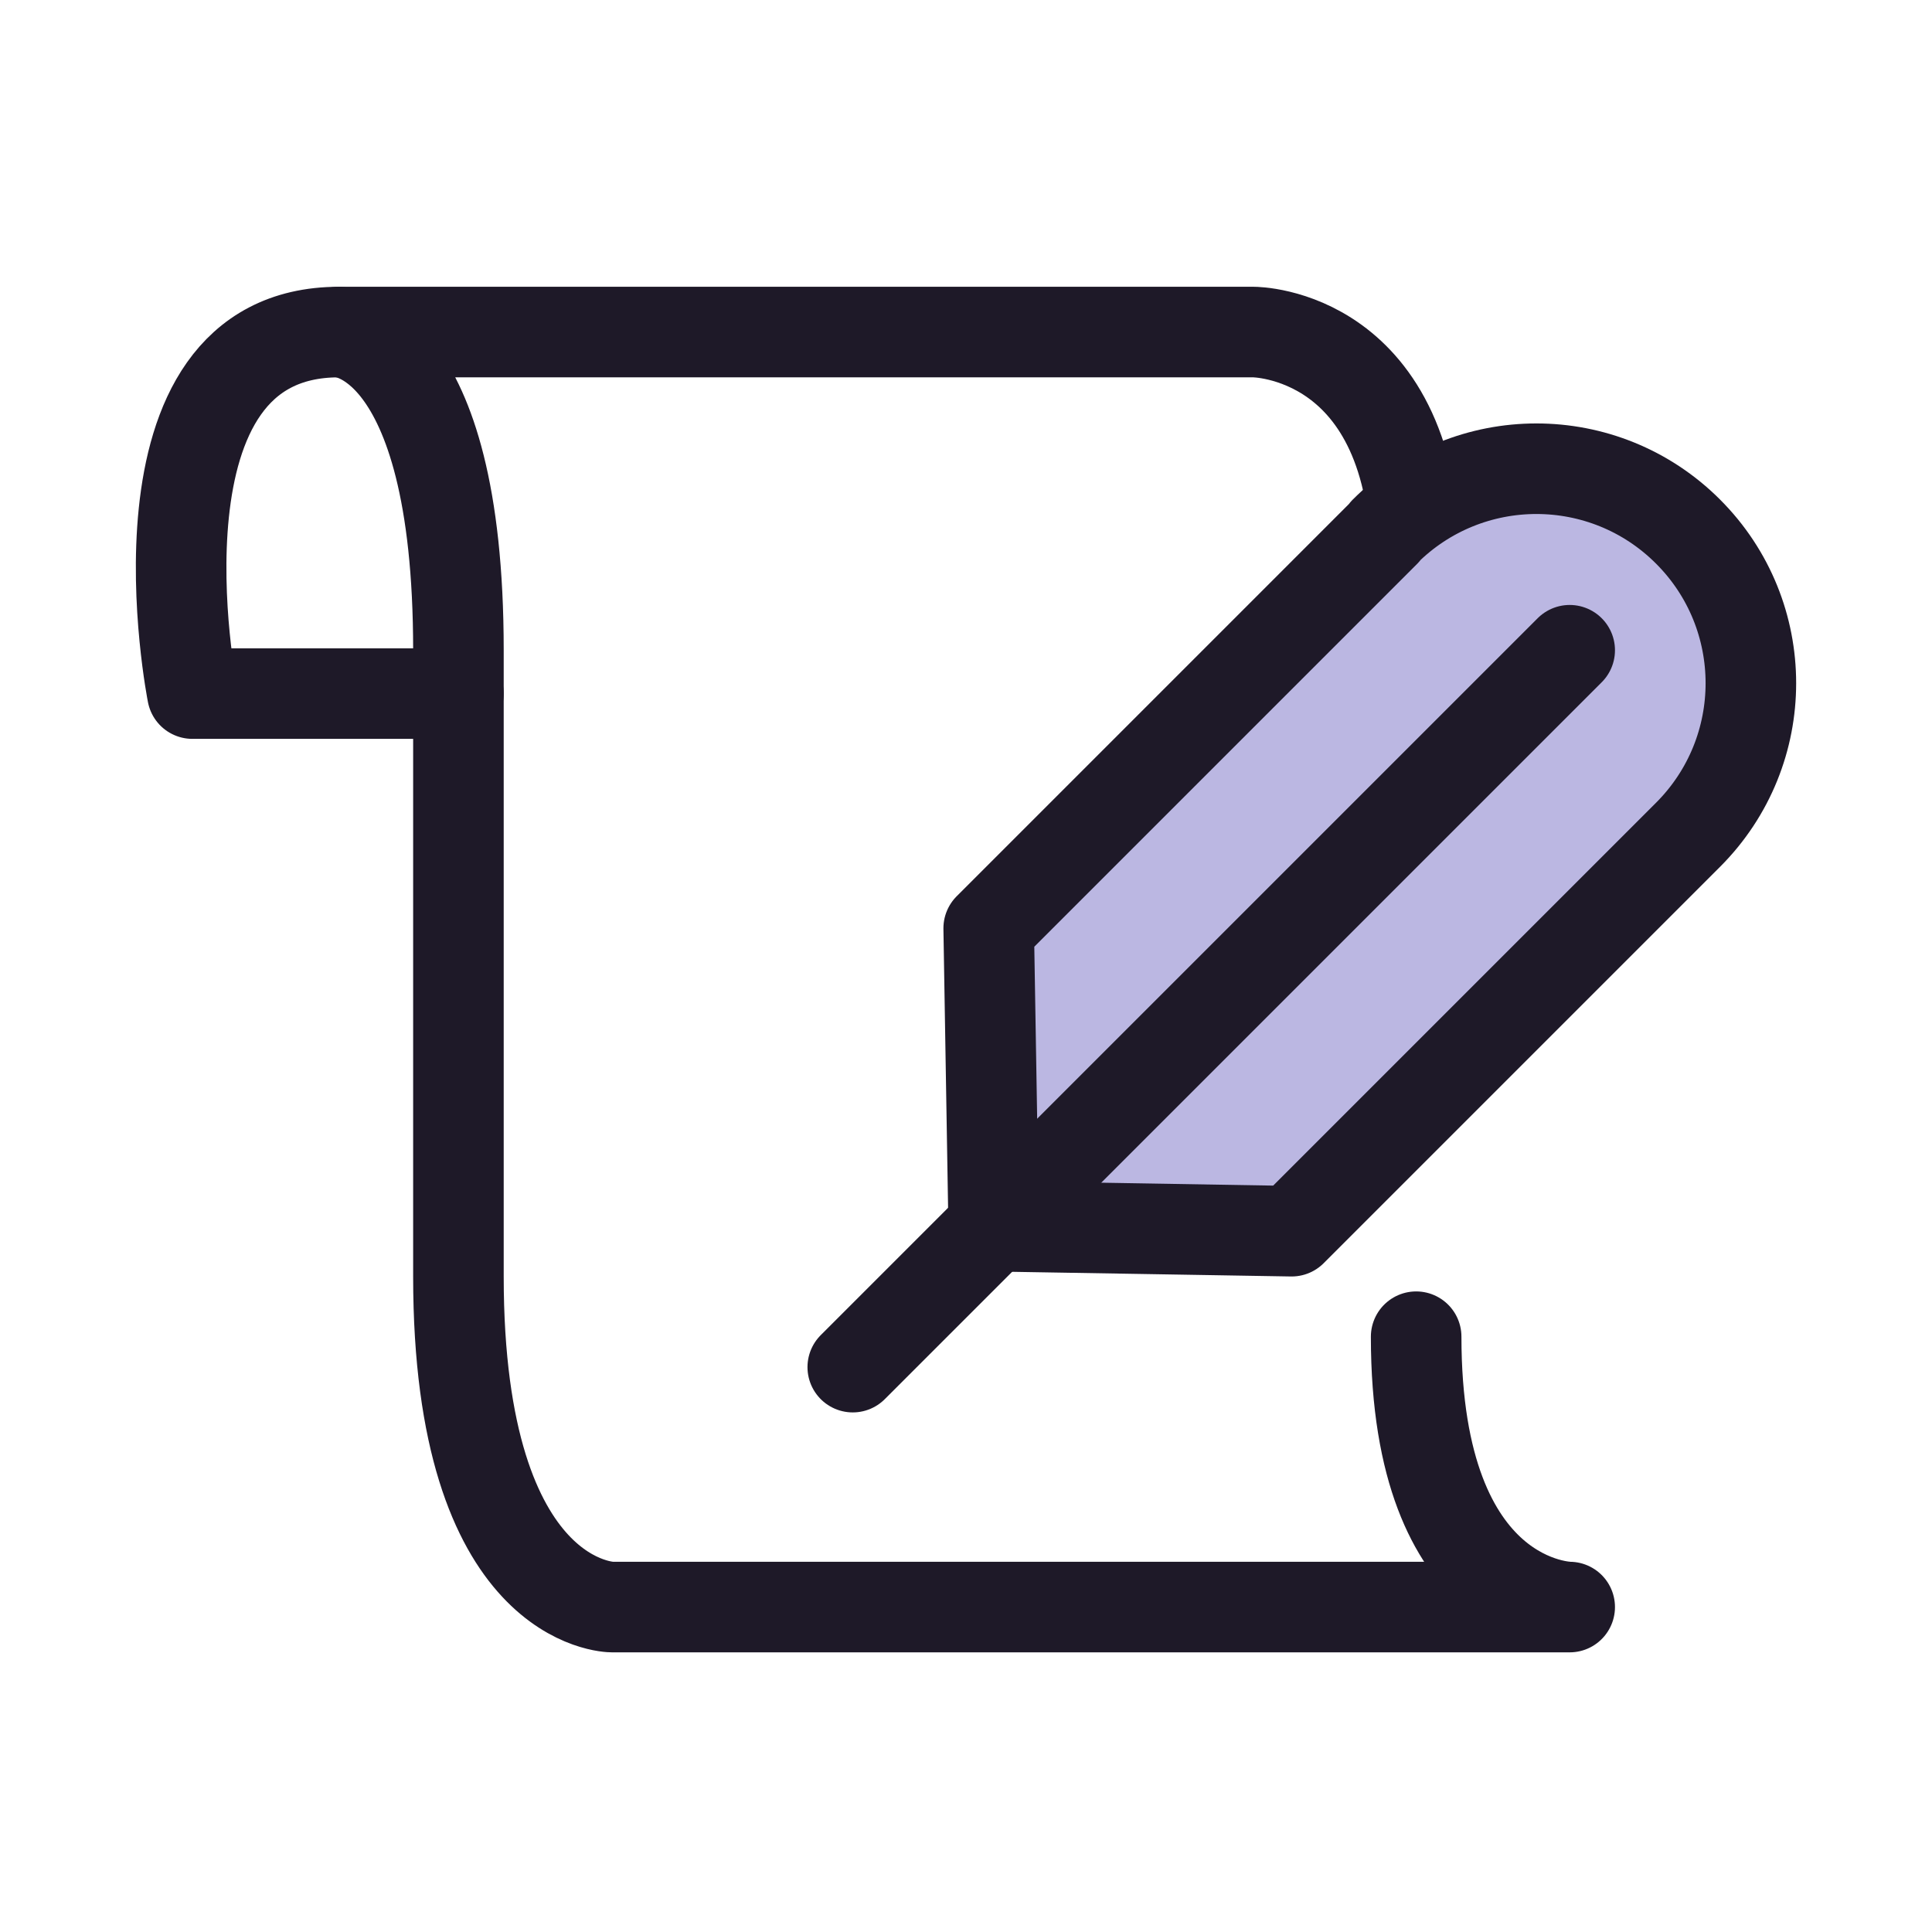
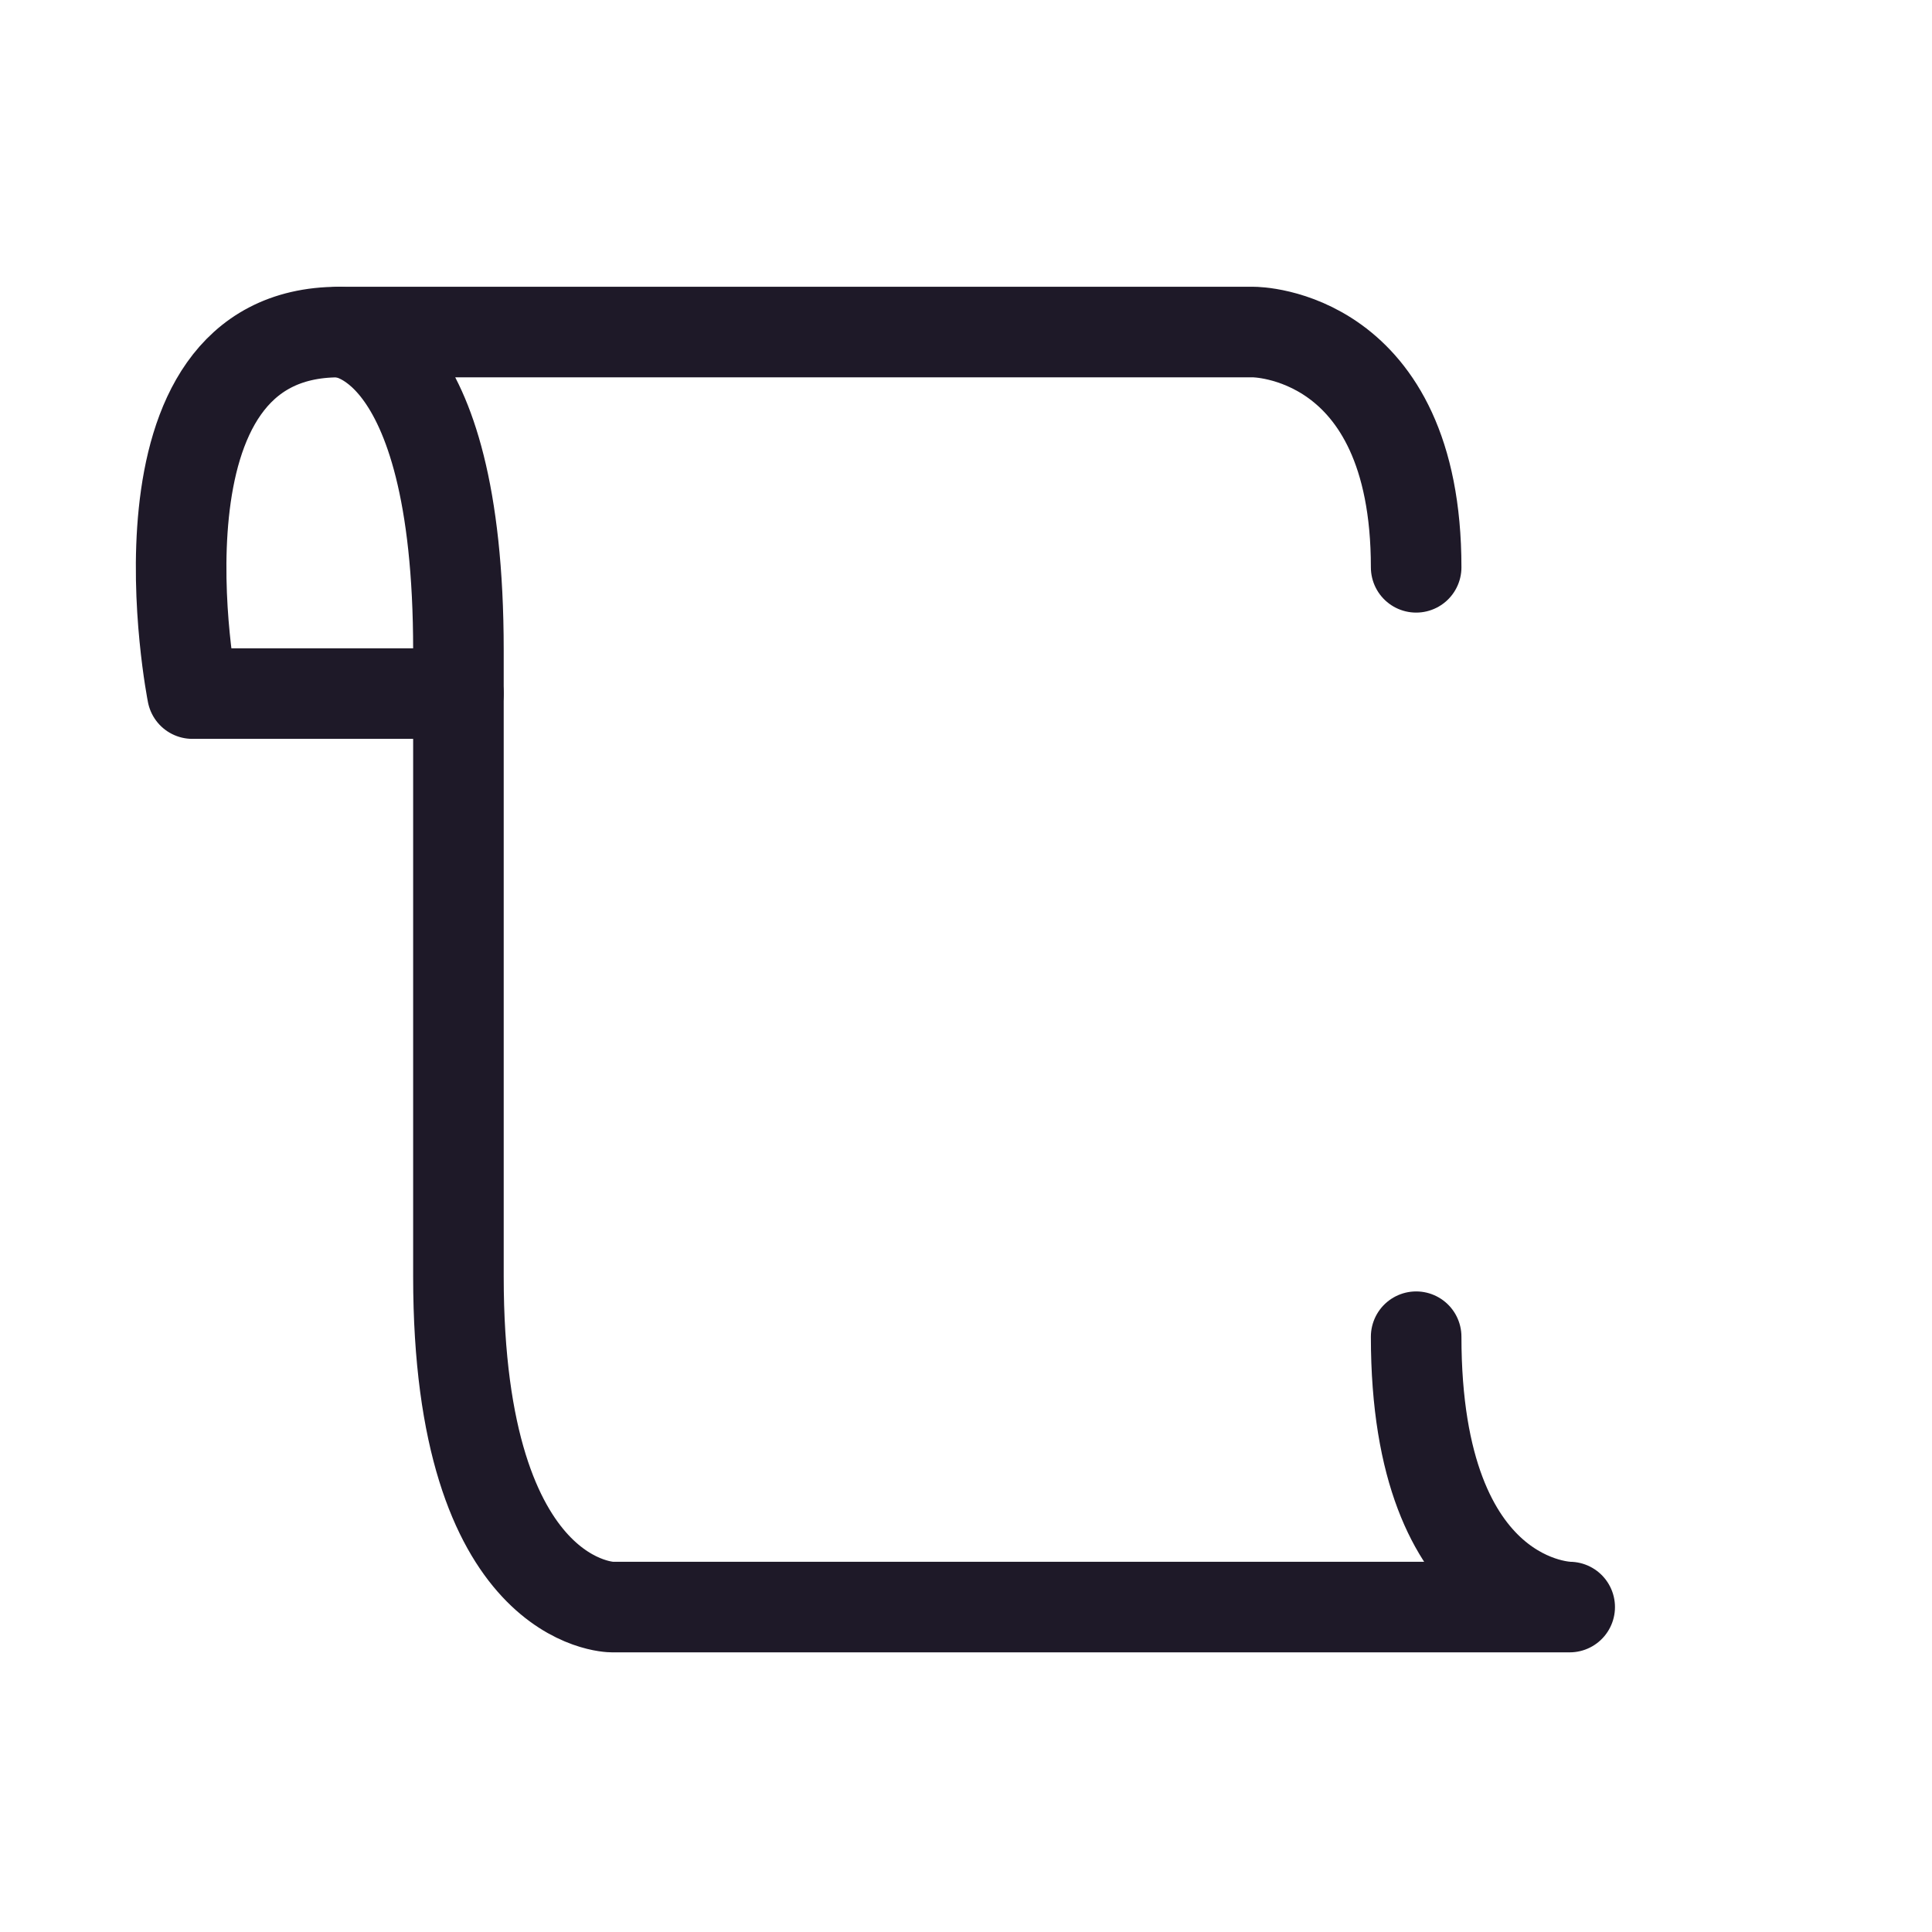
<svg xmlns="http://www.w3.org/2000/svg" width="64" height="64" viewBox="0 0 64 64" fill="none">
  <path d="M46.912 18.793C46.912 11 41.535 11 41.535 11H11.227C11.227 11 15.186 11 15.186 21.54V42.289C15.186 53.236 20.272 53.236 20.272 53.236H51.998C51.998 53.236 46.912 53.236 46.912 44.28" stroke="#1E1928" stroke-width="3" stroke-linecap="round" stroke-linejoin="round" />
-   <path d="M45.883 17.619L32.752 30.75L32.917 40.62L42.787 40.785L55.918 27.654C58.694 24.878 58.694 20.385 55.918 17.609C53.143 14.833 48.649 14.833 45.874 17.609L45.883 17.619Z" fill="#BBB7E2" stroke="#1E1928" stroke-width="3" stroke-linejoin="round" />
-   <path d="M28.249 45.288L51.998 21.54" stroke="#1E1928" stroke-width="3" stroke-linecap="round" stroke-linejoin="round" />
  <path d="M15.186 22.976H6.374C6.374 22.976 3.997 11 11.227 11" stroke="#1E1928" stroke-width="3" stroke-linecap="round" stroke-linejoin="round" />
</svg>